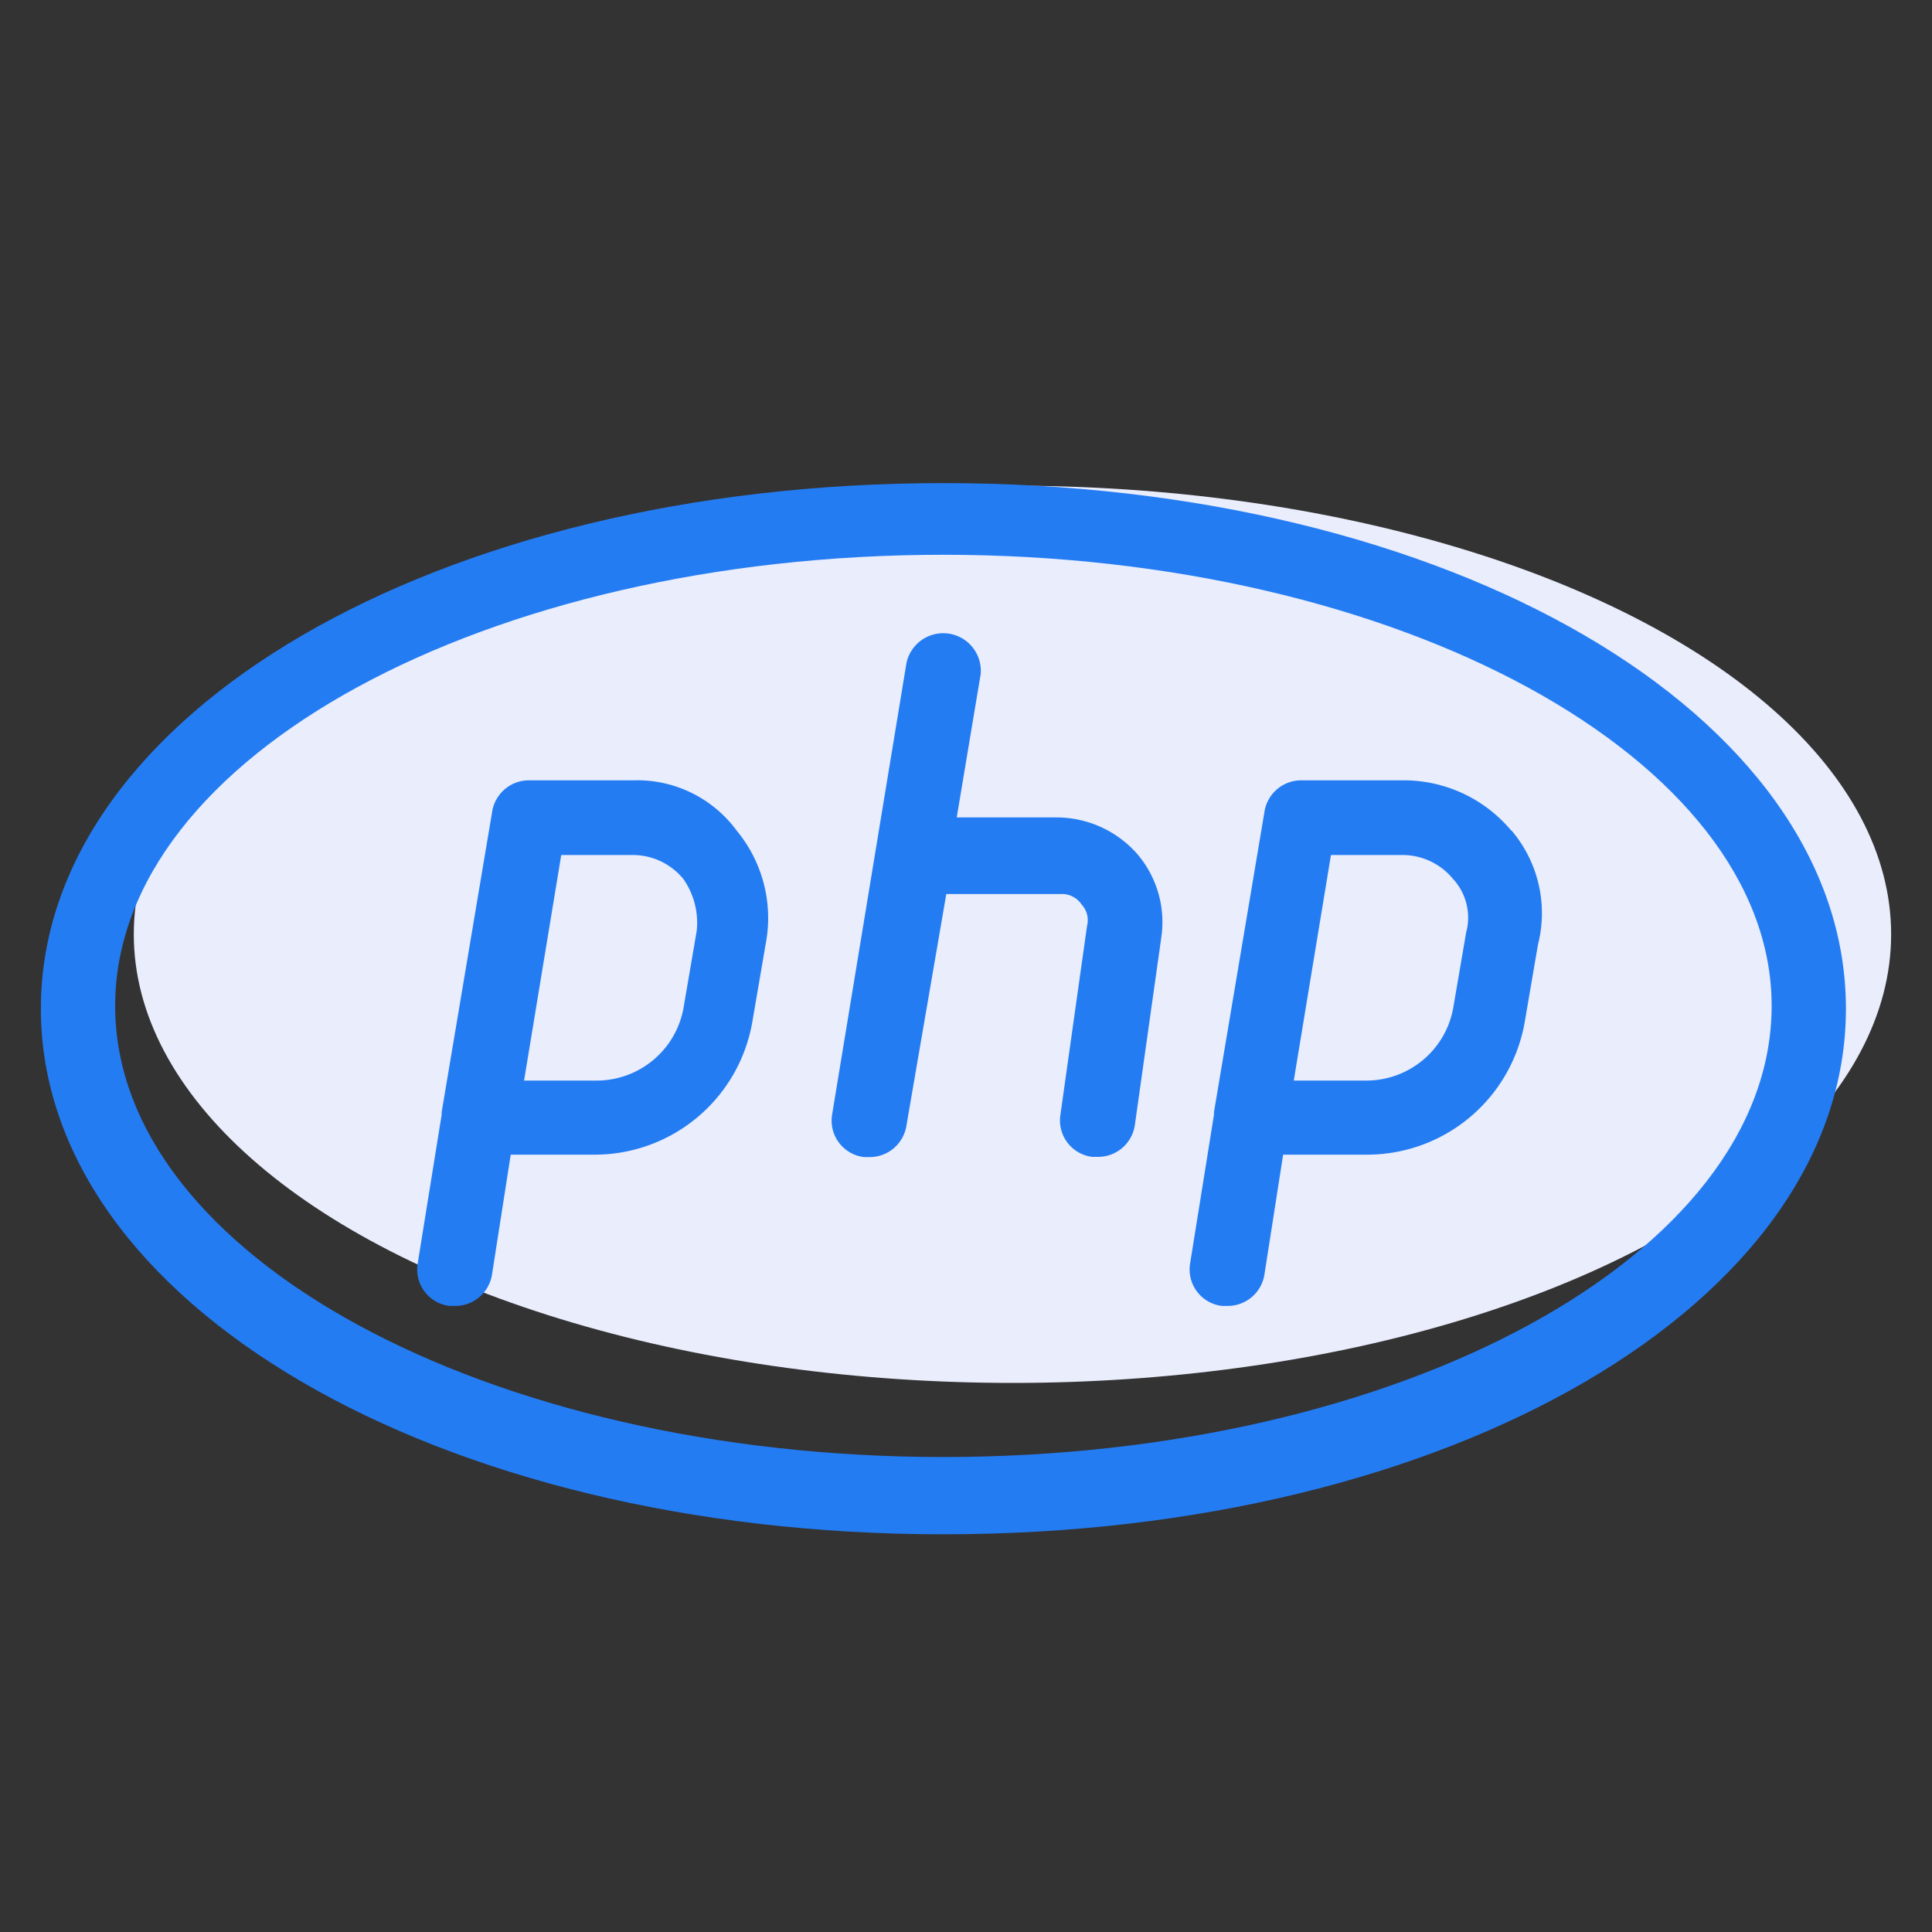
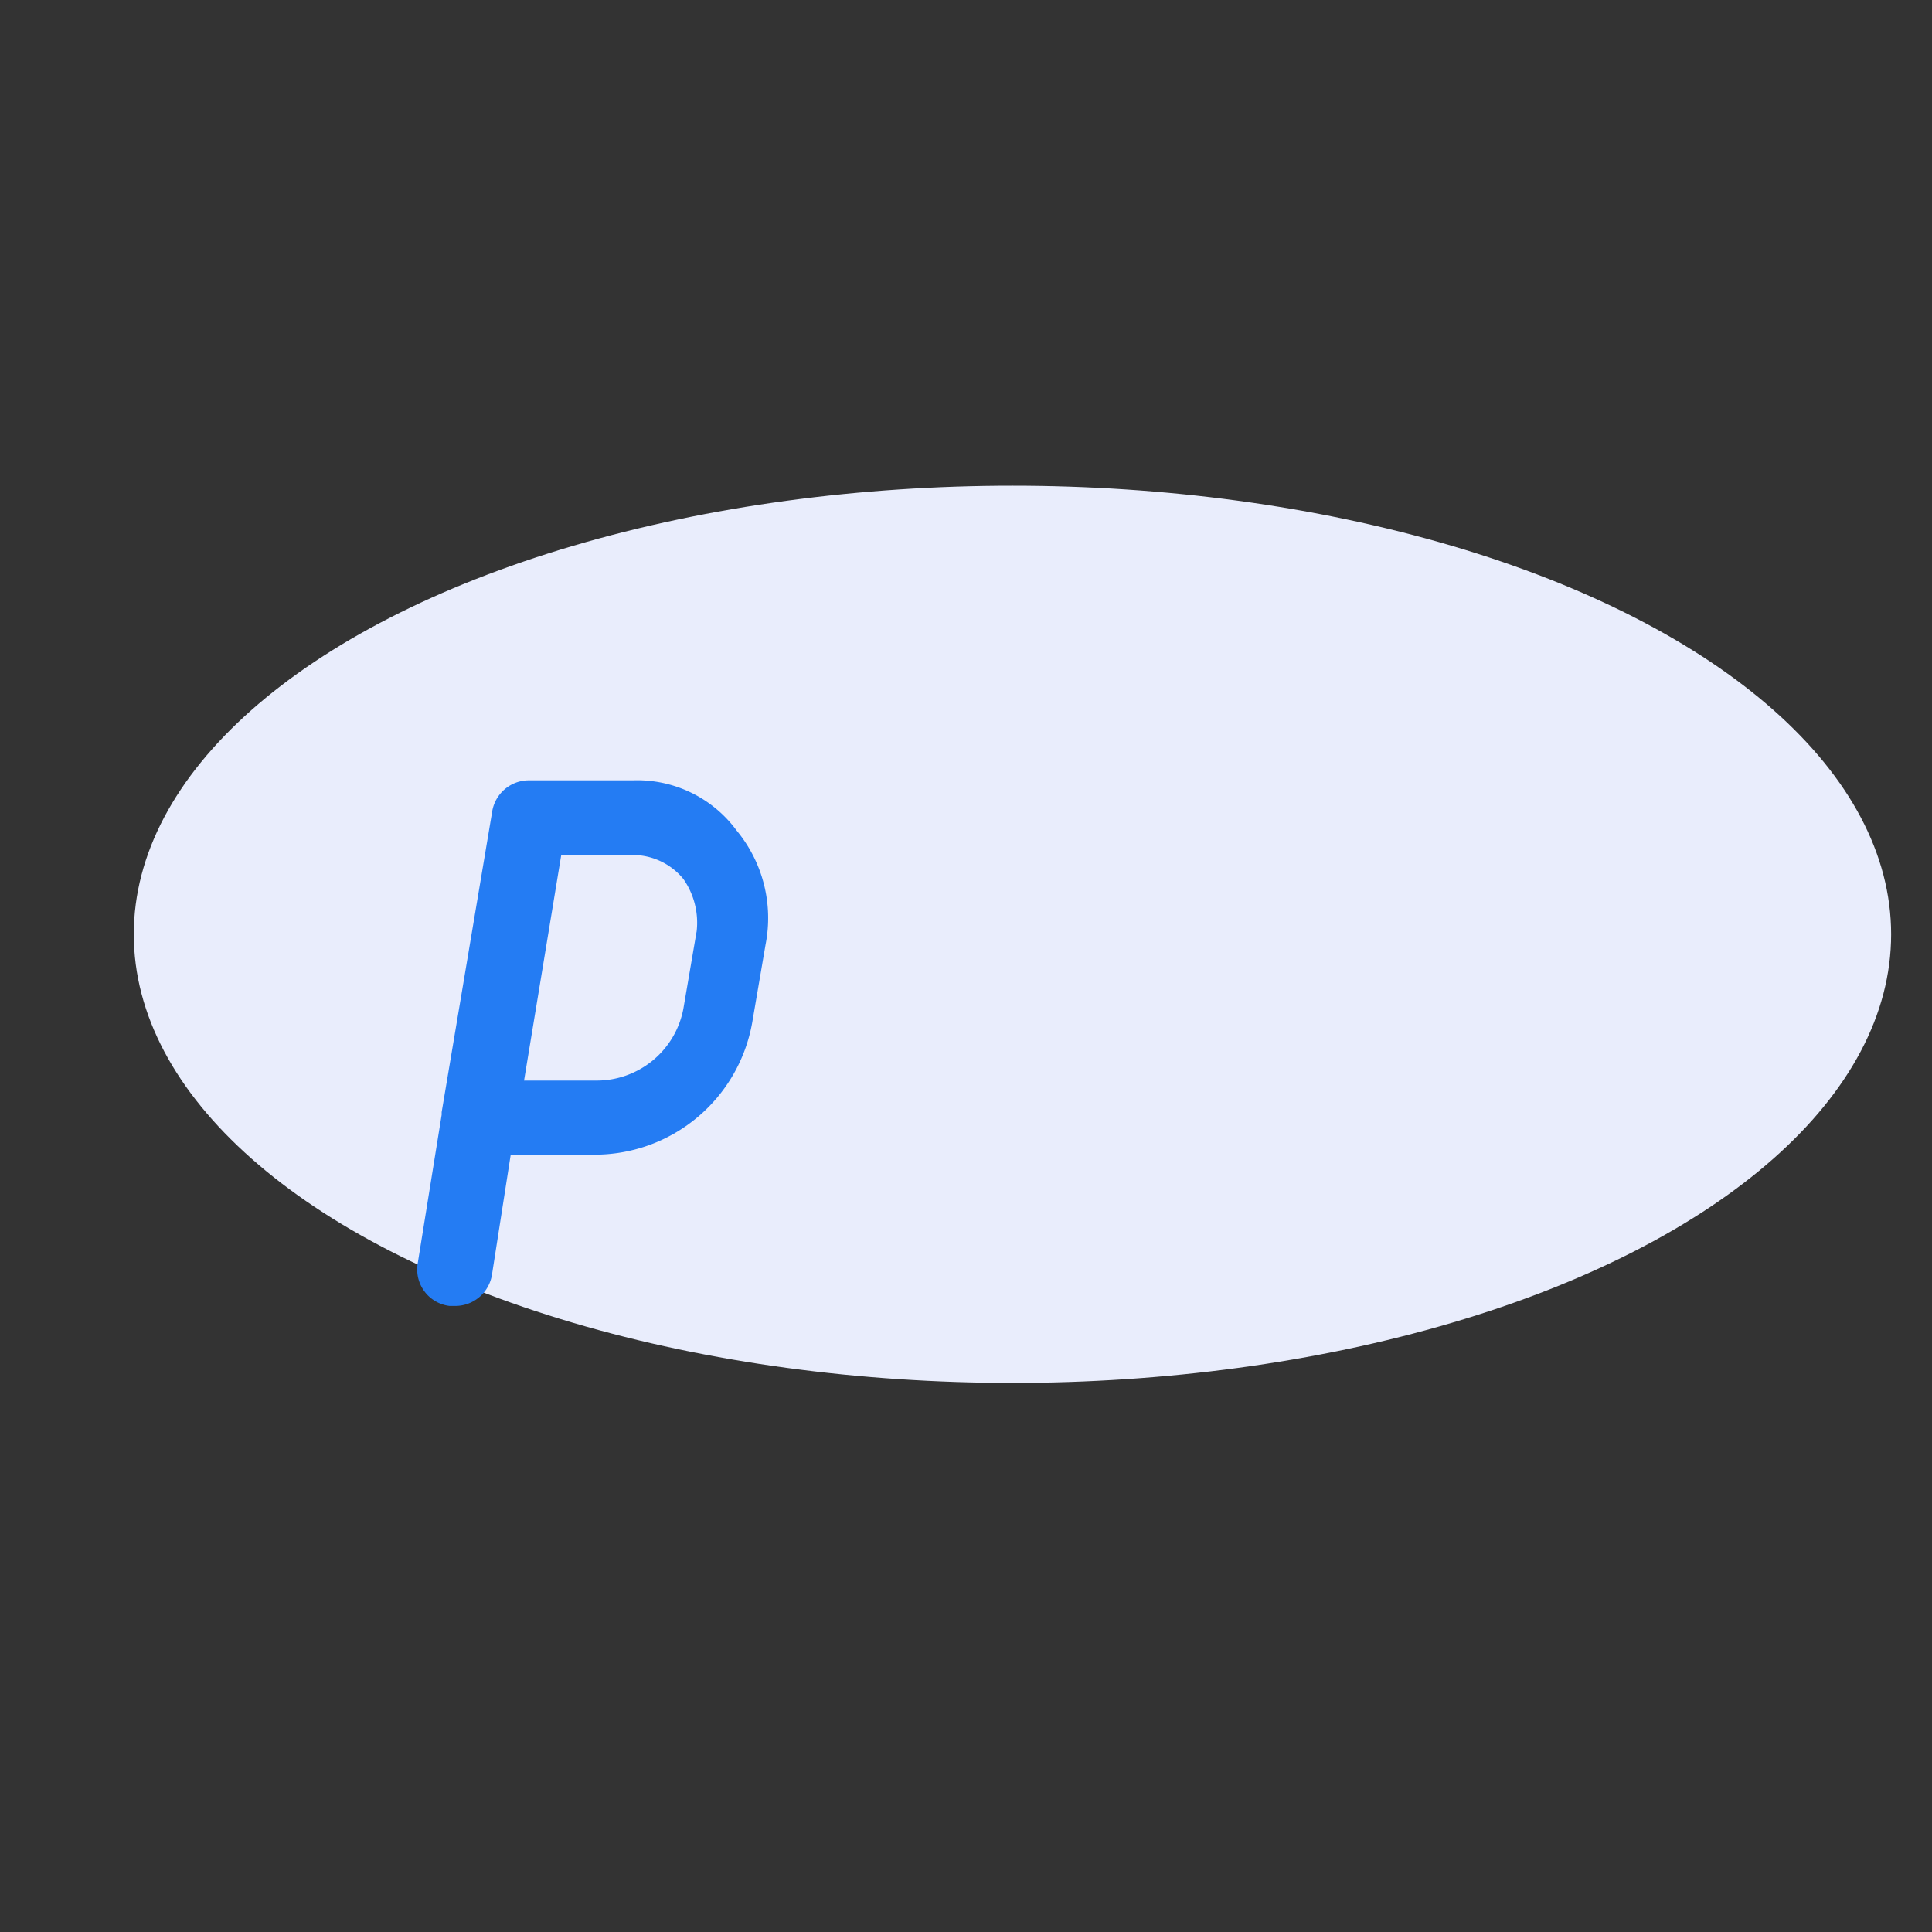
<svg xmlns="http://www.w3.org/2000/svg" width="20" height="20" viewBox="0 0 20 20">
  <rect x="0" y="0" width="20" height="20" fill="#333333" stroke="none" />
  <defs>
    <clipPath id="clip-edge-php">
      <rect width="20" height="20" />
    </clipPath>
  </defs>
  <g id="edge-php" clip-path="url(#clip-edge-php)">
    <g id="edge-php-2" data-name="edge-php" transform="translate(-1186.396 -1685.545)">
      <g id="php" transform="translate(1186.819 1690.545)">
        <ellipse id="Ellipse_5" data-name="Ellipse 5" cx="9.096" cy="4.644" rx="9.096" ry="4.644" transform="translate(0.962 0.028)" fill="#e9edfc" />
-         <path id="Path_14" data-name="Path 14" d="M175.643,253.982c-5.249,0-9.343-2.393-9.343-5.441s4.095-5.441,9.343-5.441,9.343,2.393,9.343,5.441S180.894,253.982,175.643,253.982Zm0-10.14c-4.729,0-8.574,2.089-8.574,4.67s3.847,4.67,8.574,4.67,8.574-2.089,8.574-4.67C184.218,245.96,180.369,243.842,175.643,243.842Z" transform="translate(-166.3 -243.099)" fill="#247cf3" />
        <g id="Group_73" data-name="Group 73" transform="translate(3.897 1.547)">
          <path id="Path_15" data-name="Path 15" d="M182.715,254.3h-1.072a.385.385,0,0,0-.385.33l-.522,3.105v.027l-.248,1.539a.38.38,0,0,0,.33.44h.055a.385.385,0,0,0,.385-.33l.193-1.236h.852a1.657,1.657,0,0,0,1.649-1.374l.137-.8a1.421,1.421,0,0,0-.3-1.182A1.278,1.278,0,0,0,182.715,254.3Zm.66,1.566-.137.8a.914.914,0,0,1-.907.742h-.742l.385-2.335h.742a.677.677,0,0,1,.522.248.79.79,0,0,1,.137.549Z" transform="translate(-180.484 -252.769)" fill="#247cf3" />
-           <path id="Path_16" data-name="Path 16" d="M212.914,254.822a1.45,1.45,0,0,0-1.1-.522h-1.072a.385.385,0,0,0-.385.33l-.522,3.105v.027l-.247,1.539a.38.38,0,0,0,.33.44h.055a.385.385,0,0,0,.385-.33l.193-1.236h.852a1.657,1.657,0,0,0,1.649-1.374l.137-.8a1.321,1.321,0,0,0-.274-1.182Zm-.467,1.044-.137.8a.914.914,0,0,1-.907.742h-.742l.385-2.335h.742a.677.677,0,0,1,.522.248.59.59,0,0,1,.137.549Z" transform="translate(-201.588 -252.769)" fill="#247cf3" />
-           <path id="Path_17" data-name="Path 17" d="M198.426,250.622h-1.044l.248-1.484a.389.389,0,0,0-.769-.11l-.769,4.67a.38.38,0,0,0,.33.44h.055a.385.385,0,0,0,.385-.33l.412-2.393h1.182a.246.246,0,0,1,.22.11.237.237,0,0,1,.055.22l-.275,1.951a.38.38,0,0,0,.33.44h.055a.385.385,0,0,0,.385-.33l.275-1.951a1.085,1.085,0,0,0-.248-.852A1.113,1.113,0,0,0,198.426,250.622Z" transform="translate(-191.798 -248.707)" fill="#247cf3" />
        </g>
      </g>
    </g>
  </g>
</svg>